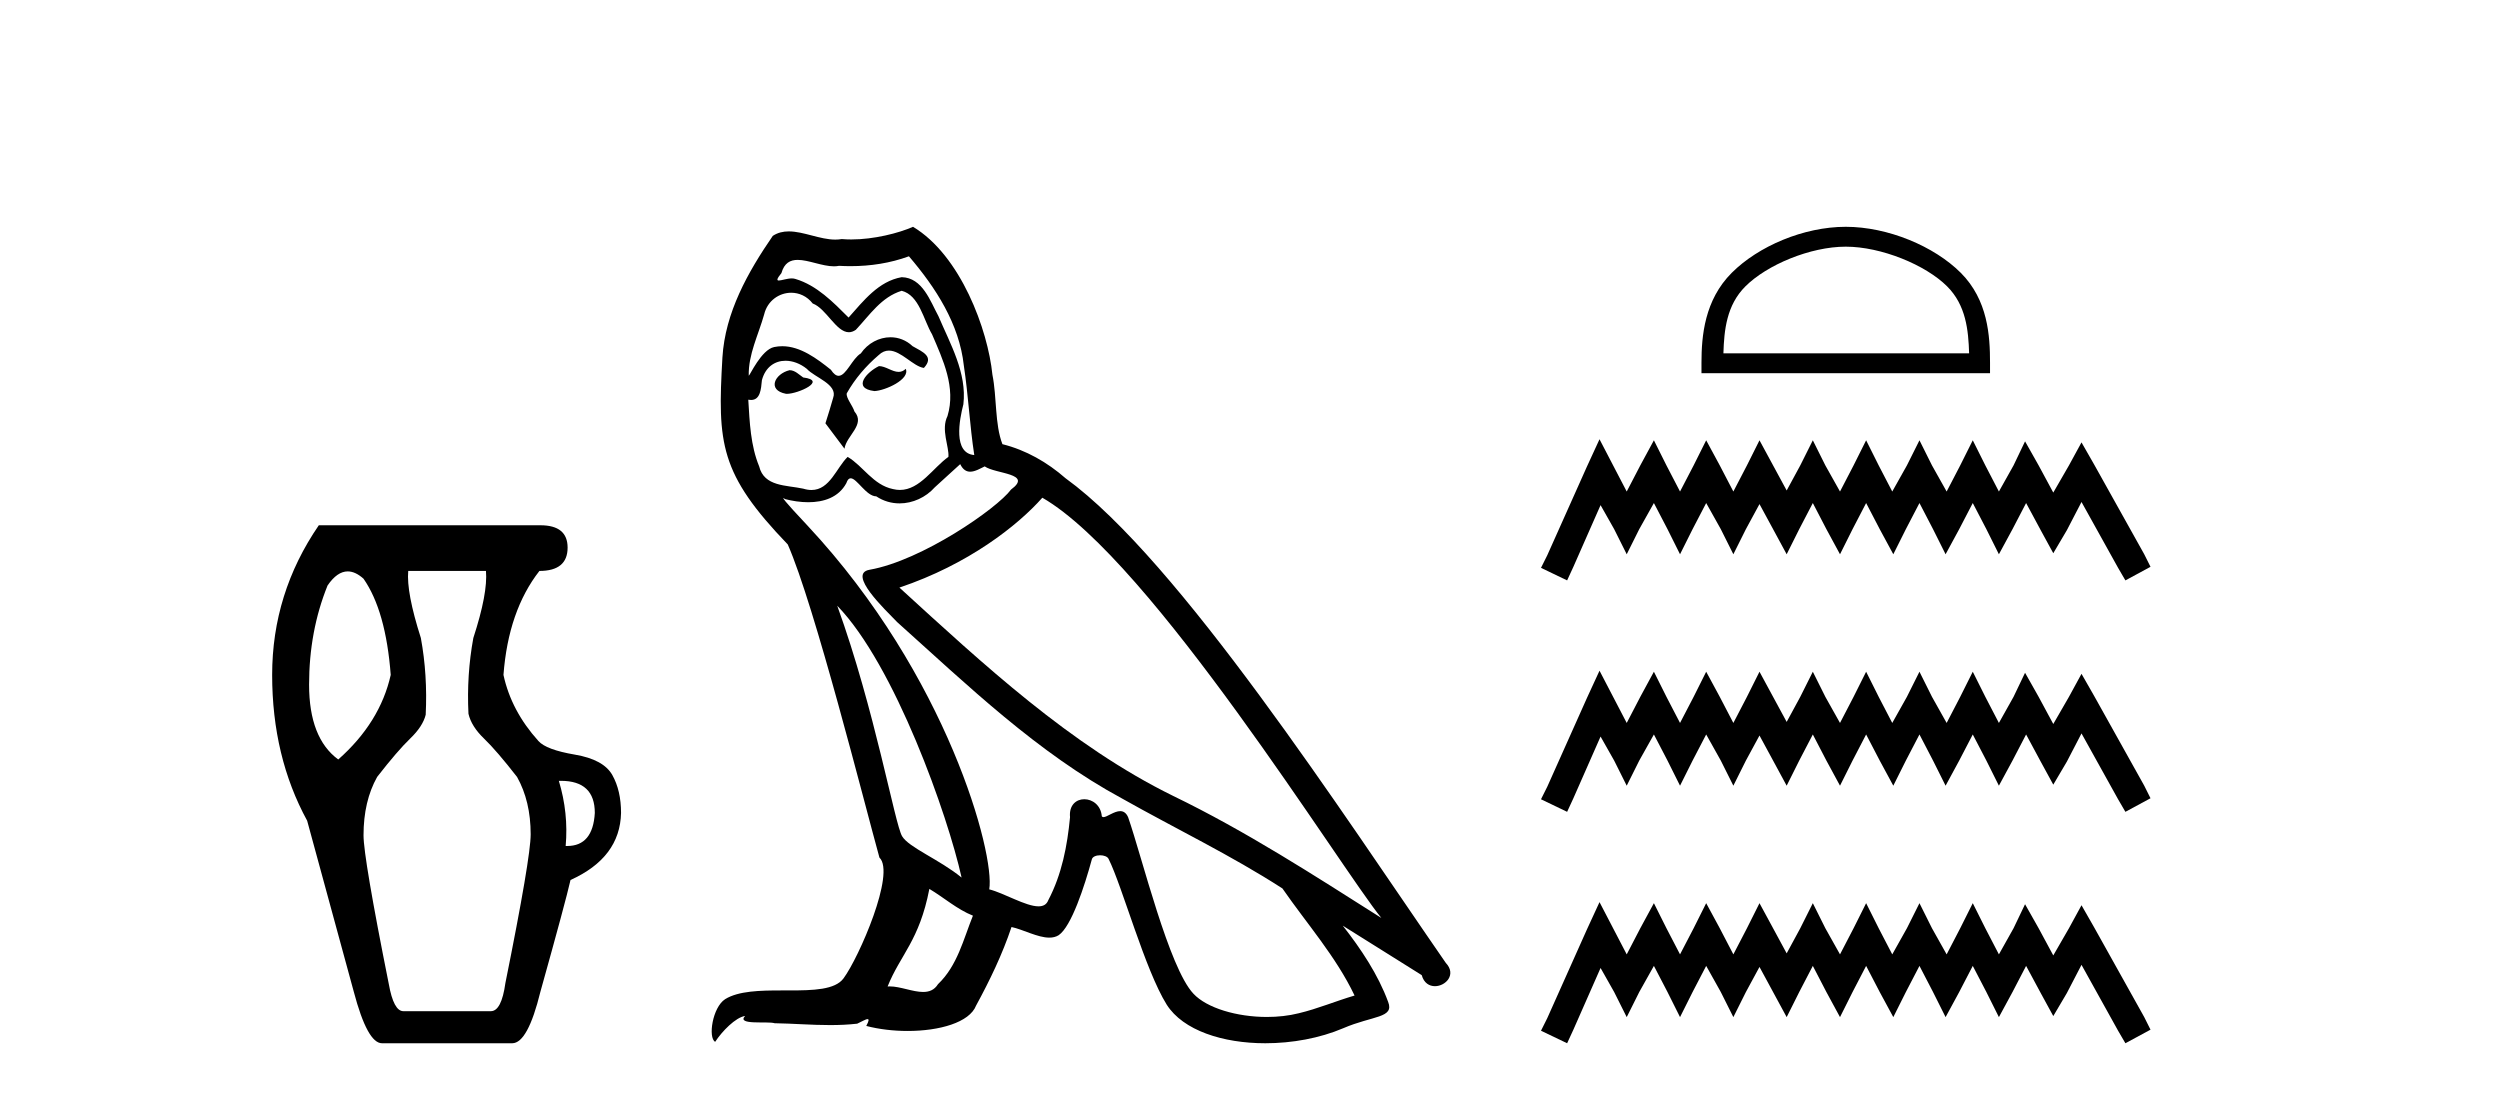
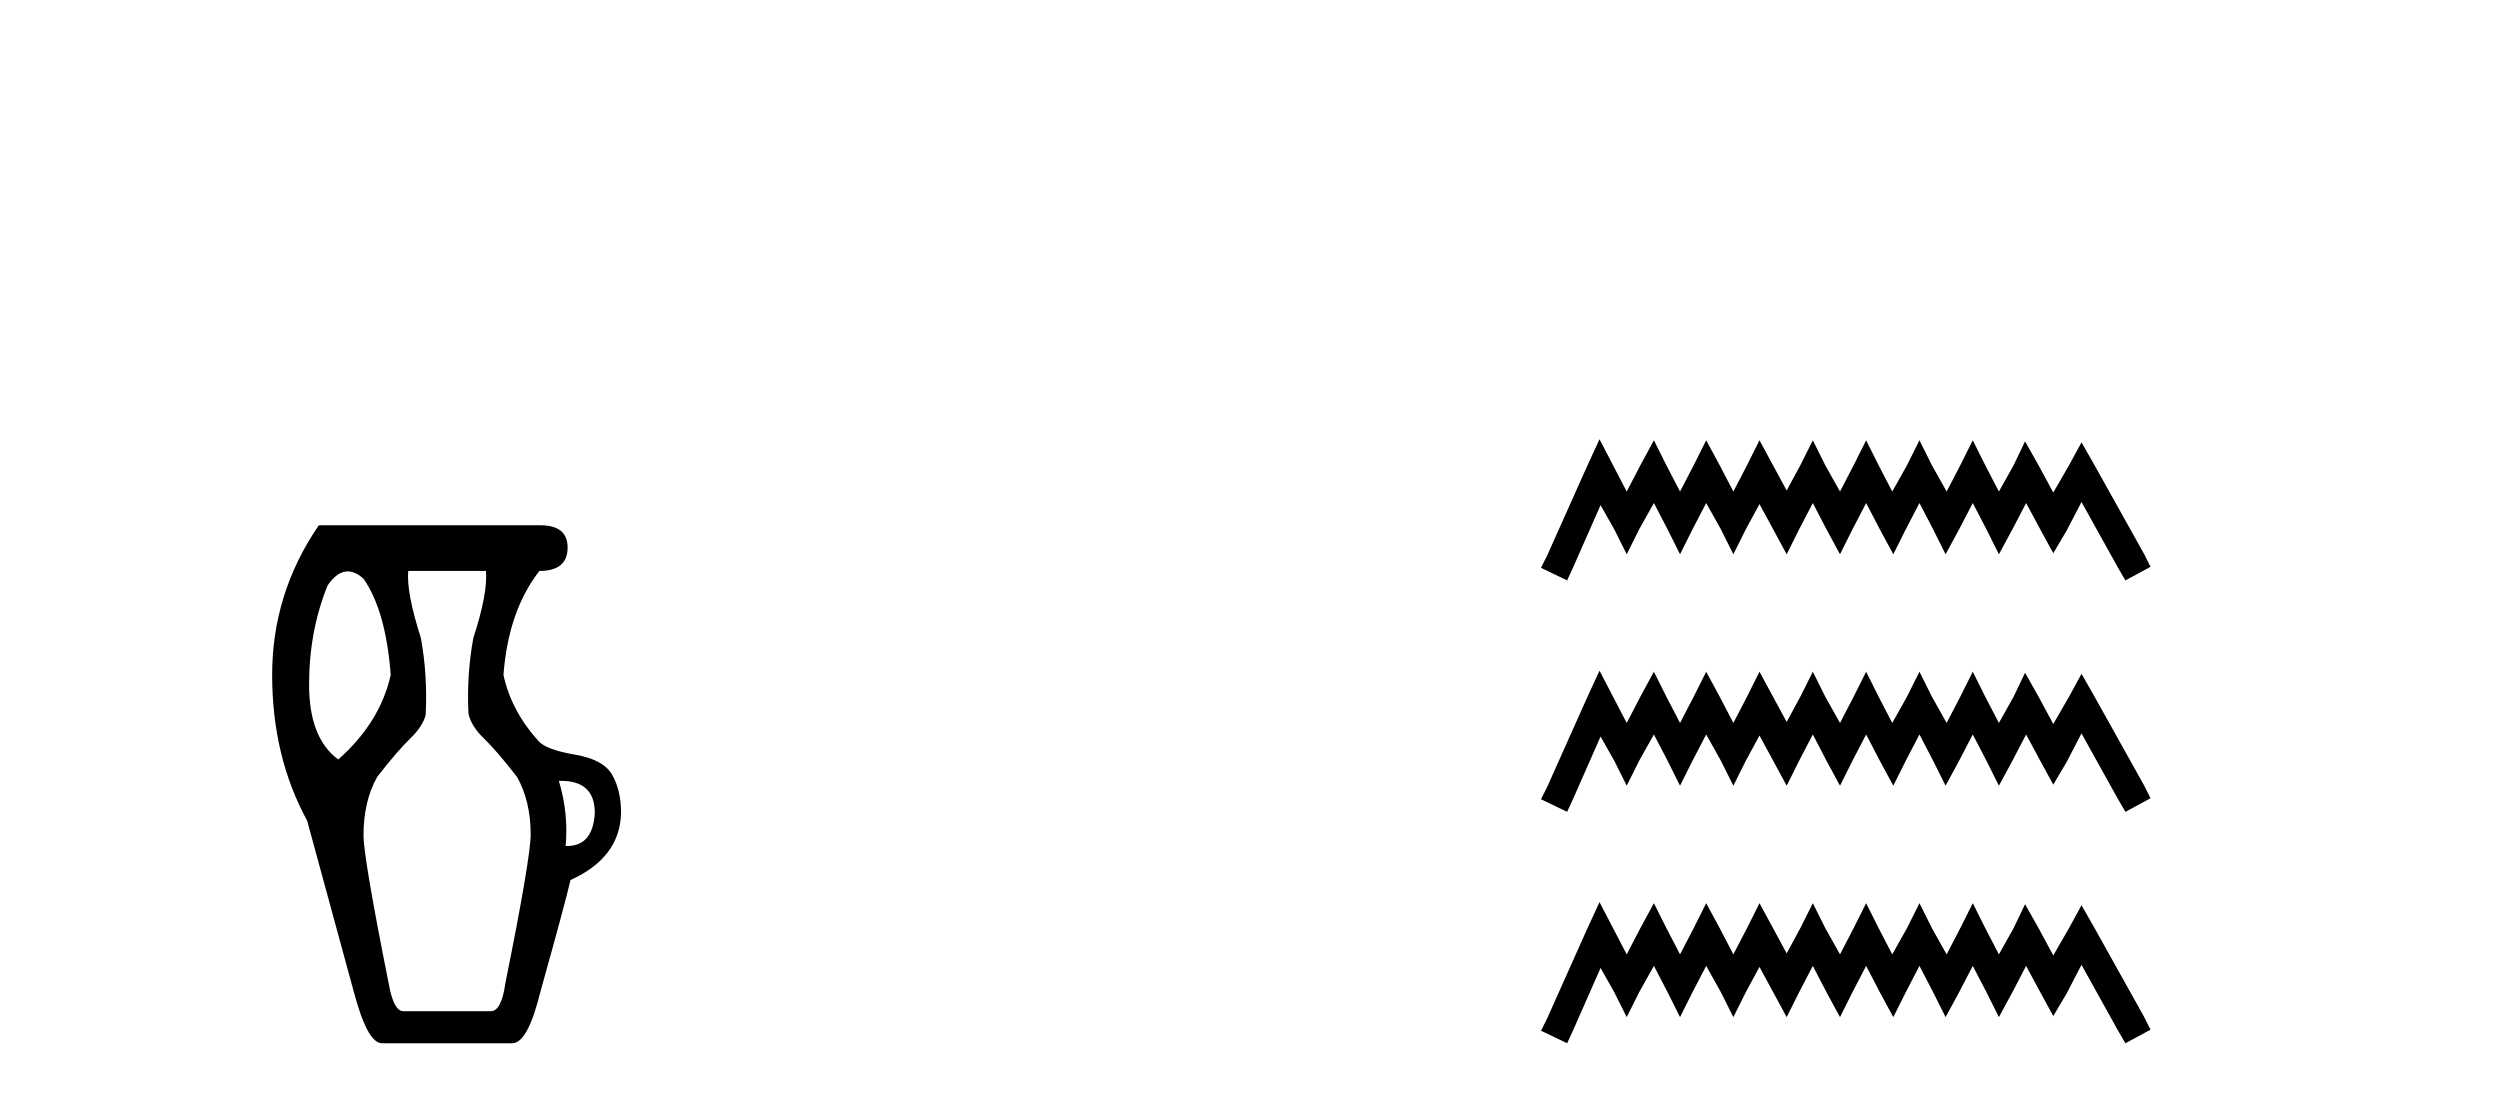
<svg xmlns="http://www.w3.org/2000/svg" width="93.0" height="41.0">
  <path d="M 12.936 21.256 Q 13.22 21.256 13.523 21.528 Q 14.354 22.721 14.535 25.107 Q 14.137 26.879 12.583 28.253 Q 11.498 27.457 11.498 25.469 Q 11.498 23.48 12.185 21.781 Q 12.542 21.256 12.936 21.256 ZM 20.865 29.047 Q 22.127 29.047 22.127 30.241 Q 22.057 31.471 21.098 31.471 Q 21.071 31.471 21.043 31.47 Q 21.151 30.241 20.789 29.048 Q 20.828 29.047 20.865 29.047 ZM 18.078 21.239 Q 18.15 22.07 17.608 23.733 Q 17.355 25.107 17.427 26.553 Q 17.536 27.023 18.006 27.475 Q 18.476 27.927 19.235 28.903 Q 19.741 29.807 19.741 31.036 Q 19.741 31.904 18.801 36.568 Q 18.656 37.616 18.259 37.616 L 15.005 37.616 Q 14.643 37.616 14.463 36.604 Q 13.523 31.904 13.523 31.072 Q 13.523 29.807 14.029 28.903 Q 14.788 27.927 15.258 27.475 Q 15.728 27.023 15.836 26.589 Q 15.909 25.107 15.656 23.733 Q 15.113 22.034 15.186 21.239 ZM 11.86 19.54 Q 10.124 22.07 10.124 25.107 Q 10.124 28.144 11.426 30.53 L 13.161 36.893 Q 13.667 38.809 14.21 38.809 L 19.054 38.809 Q 19.633 38.809 20.103 36.893 Q 21.043 33.531 21.223 32.736 Q 23.067 31.904 23.103 30.241 Q 23.103 29.409 22.778 28.831 Q 22.452 28.253 21.386 28.072 Q 20.319 27.891 20.03 27.566 Q 19.018 26.445 18.729 25.107 Q 18.909 22.721 20.066 21.239 Q 21.115 21.239 21.115 20.371 Q 21.115 19.54 20.103 19.54 Z" style="fill:#000000;stroke:none" />
-   <path d="M 32.698 13.619 C 32.242 13.839 31.685 14.447 32.529 14.548 C 32.934 14.531 33.863 14.109 33.694 13.721 L 33.694 13.721 C 33.607 13.804 33.518 13.834 33.428 13.834 C 33.189 13.834 32.944 13.619 32.698 13.619 ZM 29.372 13.771 C 28.815 13.906 28.528 14.514 29.237 14.649 C 29.249 14.65 29.261 14.651 29.274 14.651 C 29.682 14.651 30.795 14.156 29.879 14.042 C 29.727 13.94 29.575 13.771 29.372 13.771 ZM 33.812 9.534 C 34.808 10.699 35.686 12.049 35.855 13.603 C 36.024 14.717 36.074 15.831 36.243 16.928 C 35.45 16.861 35.686 15.628 35.838 15.038 C 35.973 13.873 35.348 12.792 34.91 11.762 C 34.606 11.205 34.319 10.328 33.542 10.311 C 32.681 10.463 32.124 11.189 31.567 11.813 C 30.993 11.239 30.385 10.615 29.592 10.378 C 29.55 10.363 29.504 10.357 29.455 10.357 C 29.277 10.357 29.069 10.435 28.973 10.435 C 28.89 10.435 28.891 10.377 29.069 10.159 C 29.176 9.78 29.398 9.668 29.674 9.668 C 30.075 9.668 30.59 9.907 31.023 9.907 C 31.088 9.907 31.152 9.901 31.212 9.889 C 31.355 9.897 31.498 9.901 31.641 9.901 C 32.379 9.901 33.119 9.789 33.812 9.534 ZM 33.542 10.817 C 34.201 10.986 34.352 11.898 34.673 12.438 C 35.078 13.383 35.568 14.413 35.247 15.476 C 34.994 15.983 35.315 16.624 35.281 16.996 C 34.718 17.391 34.223 18.226 33.476 18.226 C 33.394 18.226 33.31 18.216 33.221 18.194 C 32.479 18.042 32.107 17.333 31.533 16.996 C 31.118 17.397 30.872 18.228 30.187 18.228 C 30.093 18.228 29.991 18.212 29.879 18.178 C 29.254 18.042 28.427 18.11 28.241 17.35 C 27.921 16.574 27.887 15.713 27.836 14.869 L 27.836 14.869 C 27.873 14.876 27.908 14.879 27.939 14.879 C 28.281 14.879 28.312 14.483 28.343 14.143 C 28.474 13.649 28.828 13.42 29.221 13.42 C 29.486 13.42 29.769 13.524 30.014 13.721 C 30.301 14.042 31.179 14.295 30.993 14.801 C 30.909 15.105 30.807 15.426 30.706 15.747 L 31.415 16.692 C 31.483 16.202 32.208 15.797 31.786 15.308 C 31.719 15.088 31.466 14.801 31.499 14.632 C 31.803 14.092 32.208 13.619 32.681 13.214 C 32.809 13.09 32.939 13.042 33.068 13.042 C 33.521 13.042 33.976 13.635 34.369 13.687 C 34.758 13.265 34.336 13.096 33.947 12.877 C 33.707 12.65 33.416 12.546 33.126 12.546 C 32.704 12.546 32.283 12.766 32.023 13.147 C 31.702 13.339 31.479 13.98 31.197 13.98 C 31.109 13.98 31.014 13.917 30.909 13.755 C 30.393 13.342 29.775 12.879 29.1 12.879 C 29 12.879 28.9 12.889 28.798 12.91 C 28.321 13.009 27.891 13.976 27.855 13.976 C 27.854 13.976 27.853 13.975 27.853 13.974 C 27.836 13.181 28.208 12.472 28.427 11.695 C 28.549 11.185 28.987 10.89 29.433 10.89 C 29.724 10.89 30.02 11.016 30.233 11.29 C 30.736 11.476 31.104 12.359 31.577 12.359 C 31.66 12.359 31.746 12.332 31.837 12.269 C 32.36 11.712 32.782 11.053 33.542 10.817 ZM 31.145 22.533 C 33.289 24.744 35.264 30.349 35.771 32.645 C 34.943 31.97 33.812 31.531 33.559 31.109 C 33.289 30.67 32.546 26.399 31.145 22.533 ZM 38.775 18.515 C 42.827 20.845 49.884 32.307 51.386 34.148 C 48.854 32.544 46.355 30.923 43.637 29.606 C 39.822 27.733 36.564 24.694 33.458 21.858 C 36.024 20.997 37.864 19.545 38.775 18.515 ZM 34.572 33.067 C 35.112 33.388 35.602 33.827 36.193 34.063 C 35.838 34.941 35.619 35.92 34.893 36.612 C 34.756 36.832 34.562 36.901 34.34 36.901 C 33.956 36.901 33.489 36.694 33.099 36.694 C 33.072 36.694 33.045 36.695 33.019 36.697 C 33.492 35.515 34.201 34.992 34.572 33.067 ZM 35.72 17.266 C 35.822 17.478 35.953 17.547 36.091 17.547 C 36.273 17.547 36.469 17.427 36.631 17.35 C 37.037 17.637 38.438 17.604 37.611 18.211 C 37.087 18.92 34.29 20.854 32.348 21.195 C 31.509 21.342 32.918 22.668 33.373 23.141 C 36.007 25.504 38.59 28.003 41.747 29.708 C 43.722 30.822 45.798 31.818 47.706 33.05 C 48.617 34.367 49.698 35.582 50.39 37.034 C 49.698 37.237 49.023 37.524 48.314 37.693 C 47.94 37.787 47.534 37.831 47.128 37.831 C 46.013 37.831 44.892 37.499 44.397 36.967 C 43.485 36.005 42.489 31.902 41.966 30.4 C 41.891 30.231 41.786 30.174 41.672 30.174 C 41.444 30.174 41.179 30.397 41.049 30.397 C 41.022 30.397 41.001 30.388 40.987 30.366 C 40.953 29.95 40.634 29.731 40.335 29.731 C 40.039 29.731 39.763 29.946 39.805 30.4 C 39.704 31.463 39.501 32.527 38.995 33.489 C 38.933 33.653 38.803 33.716 38.633 33.716 C 38.153 33.716 37.348 33.221 36.8 33.084 C 37.02 31.784 35.247 25.133 30.048 19.562 C 29.866 19.365 29.074 18.53 29.143 18.53 C 29.151 18.53 29.17 18.541 29.204 18.566 C 29.47 18.635 29.769 18.683 30.066 18.683 C 30.636 18.683 31.194 18.508 31.483 17.975 C 31.527 17.843 31.582 17.792 31.646 17.792 C 31.877 17.792 32.227 18.464 32.597 18.464 C 32.865 18.643 33.165 18.726 33.464 18.726 C 33.953 18.726 34.439 18.504 34.775 18.127 C 35.095 17.84 35.399 17.553 35.72 17.266 ZM 33.964 8.437 C 33.434 8.673 32.505 8.908 31.671 8.908 C 31.549 8.908 31.43 8.903 31.314 8.893 C 31.235 8.907 31.154 8.913 31.073 8.913 C 30.505 8.913 29.893 8.608 29.343 8.608 C 29.134 8.608 28.933 8.652 28.748 8.774 C 27.819 10.125 26.975 11.627 26.874 13.299 C 26.688 16.506 26.773 17.62 29.305 20.254 C 30.301 22.516 32.158 29.893 32.715 31.902 C 33.323 32.476 31.955 35.616 31.381 36.393 C 31.069 36.823 30.246 36.844 29.362 36.844 C 29.266 36.844 29.169 36.844 29.072 36.844 C 28.277 36.844 27.472 36.861 26.975 37.169 C 26.503 37.473 26.334 38.604 26.604 38.756 C 26.857 38.368 27.363 37.845 27.718 37.794 L 27.718 37.794 C 27.38 38.148 28.562 37.98 28.815 38.064 C 29.498 38.075 30.189 38.133 30.882 38.133 C 31.217 38.133 31.552 38.119 31.888 38.081 C 32.04 38.014 32.202 37.911 32.273 37.911 C 32.329 37.911 32.329 37.973 32.225 38.165 C 32.703 38.29 33.24 38.352 33.765 38.352 C 34.946 38.352 36.065 38.037 36.311 37.406 C 36.817 36.477 37.29 35.498 37.628 34.485 C 38.058 34.577 38.6 34.88 39.035 34.88 C 39.162 34.88 39.28 34.854 39.383 34.789 C 39.856 34.468 40.345 32.966 40.616 31.97 C 40.641 31.866 40.782 31.816 40.924 31.816 C 41.061 31.816 41.199 31.862 41.24 31.953 C 41.747 32.966 42.591 36.072 43.401 37.372 C 44.012 38.335 45.494 38.809 47.071 38.809 C 48.064 38.809 49.094 38.622 49.968 38.25 C 51.065 37.777 51.876 37.878 51.639 37.271 C 51.268 36.258 50.626 35.295 49.951 34.435 L 49.951 34.435 C 50.93 35.042 51.909 35.667 52.888 36.275 C 52.969 36.569 53.172 36.686 53.38 36.686 C 53.779 36.686 54.194 36.252 53.783 35.819 C 49.951 30.282 43.857 20.845 39.636 17.789 C 38.961 17.198 38.168 16.743 37.29 16.523 C 37.003 15.78 37.087 14.784 36.918 13.94 C 36.75 12.269 35.737 9.5 33.964 8.437 Z" style="fill:#000000;stroke:none" />
-   <path d="M 68.662 9.176 C 69.982 9.176 71.635 9.854 72.434 10.654 C 73.134 11.353 73.225 12.281 73.251 13.143 L 64.111 13.143 C 64.137 12.281 64.228 11.353 64.928 10.654 C 65.728 9.854 67.341 9.176 68.662 9.176 ZM 68.662 8.437 C 67.095 8.437 65.41 9.16 64.422 10.148 C 63.409 11.161 63.295 12.495 63.295 13.493 L 63.295 13.882 L 74.029 13.882 L 74.029 13.493 C 74.029 12.495 73.953 11.161 72.94 10.148 C 71.952 9.16 70.228 8.437 68.662 8.437 Z" style="fill:#000000;stroke:none" />
  <path d="M 59.502 16.34 L 59.036 17.352 L 57.558 20.657 L 57.325 21.124 L 58.297 21.591 L 58.53 21.085 L 59.541 18.791 L 60.047 19.685 L 60.514 20.619 L 60.98 19.685 L 61.525 18.713 L 62.031 19.685 L 62.497 20.619 L 62.964 19.685 L 63.47 18.713 L 64.014 19.685 L 64.481 20.619 L 64.947 19.685 L 65.453 18.752 L 65.959 19.685 L 66.464 20.619 L 66.931 19.685 L 67.437 18.713 L 67.942 19.685 L 68.448 20.619 L 68.915 19.685 L 69.42 18.713 L 69.926 19.685 L 70.431 20.619 L 70.898 19.685 L 71.404 18.713 L 71.909 19.685 L 72.376 20.619 L 72.882 19.685 L 73.387 18.713 L 73.893 19.685 L 74.359 20.619 L 74.865 19.685 L 75.371 18.713 L 75.915 19.724 L 76.382 20.58 L 76.887 19.724 L 77.432 18.674 L 78.793 21.124 L 79.065 21.591 L 79.999 21.085 L 79.766 20.619 L 77.899 17.274 L 77.432 16.457 L 76.965 17.313 L 76.382 18.324 L 75.837 17.313 L 75.332 16.418 L 74.904 17.313 L 74.359 18.285 L 73.854 17.313 L 73.387 16.379 L 72.92 17.313 L 72.415 18.285 L 71.87 17.313 L 71.404 16.379 L 70.937 17.313 L 70.392 18.285 L 69.887 17.313 L 69.42 16.379 L 68.953 17.313 L 68.448 18.285 L 67.903 17.313 L 67.437 16.379 L 66.97 17.313 L 66.464 18.246 L 65.959 17.313 L 65.453 16.379 L 64.986 17.313 L 64.481 18.285 L 63.975 17.313 L 63.47 16.379 L 63.003 17.313 L 62.497 18.285 L 61.992 17.313 L 61.525 16.379 L 61.019 17.313 L 60.514 18.285 L 60.008 17.313 L 59.502 16.34 ZM 59.502 24.95 L 59.036 25.961 L 57.558 29.267 L 57.325 29.733 L 58.297 30.2 L 58.53 29.695 L 59.541 27.4 L 60.047 28.294 L 60.514 29.228 L 60.98 28.294 L 61.525 27.322 L 62.031 28.294 L 62.497 29.228 L 62.964 28.294 L 63.47 27.322 L 64.014 28.294 L 64.481 29.228 L 64.947 28.294 L 65.453 27.361 L 65.959 28.294 L 66.464 29.228 L 66.931 28.294 L 67.437 27.322 L 67.942 28.294 L 68.448 29.228 L 68.915 28.294 L 69.42 27.322 L 69.926 28.294 L 70.431 29.228 L 70.898 28.294 L 71.404 27.322 L 71.909 28.294 L 72.376 29.228 L 72.882 28.294 L 73.387 27.322 L 73.893 28.294 L 74.359 29.228 L 74.865 28.294 L 75.371 27.322 L 75.915 28.333 L 76.382 29.189 L 76.887 28.333 L 77.432 27.283 L 78.793 29.733 L 79.065 30.2 L 79.999 29.695 L 79.766 29.228 L 77.899 25.883 L 77.432 25.066 L 76.965 25.922 L 76.382 26.933 L 75.837 25.922 L 75.332 25.027 L 74.904 25.922 L 74.359 26.894 L 73.854 25.922 L 73.387 24.988 L 72.92 25.922 L 72.415 26.894 L 71.87 25.922 L 71.404 24.988 L 70.937 25.922 L 70.392 26.894 L 69.887 25.922 L 69.42 24.988 L 68.953 25.922 L 68.448 26.894 L 67.903 25.922 L 67.437 24.988 L 66.97 25.922 L 66.464 26.855 L 65.959 25.922 L 65.453 24.988 L 64.986 25.922 L 64.481 26.894 L 63.975 25.922 L 63.47 24.988 L 63.003 25.922 L 62.497 26.894 L 61.992 25.922 L 61.525 24.988 L 61.019 25.922 L 60.514 26.894 L 60.008 25.922 L 59.502 24.95 ZM 59.502 33.559 L 59.036 34.57 L 57.558 37.876 L 57.325 38.343 L 58.297 38.809 L 58.53 38.304 L 59.541 36.009 L 60.047 36.904 L 60.514 37.837 L 60.98 36.904 L 61.525 35.931 L 62.031 36.904 L 62.497 37.837 L 62.964 36.904 L 63.47 35.931 L 64.014 36.904 L 64.481 37.837 L 64.947 36.904 L 65.453 35.97 L 65.959 36.904 L 66.464 37.837 L 66.931 36.904 L 67.437 35.931 L 67.942 36.904 L 68.448 37.837 L 68.915 36.904 L 69.42 35.931 L 69.926 36.904 L 70.431 37.837 L 70.898 36.904 L 71.404 35.931 L 71.909 36.904 L 72.376 37.837 L 72.882 36.904 L 73.387 35.931 L 73.893 36.904 L 74.359 37.837 L 74.865 36.904 L 75.371 35.931 L 75.915 36.942 L 76.382 37.798 L 76.887 36.942 L 77.432 35.892 L 78.793 38.343 L 79.065 38.809 L 79.999 38.304 L 79.766 37.837 L 77.899 34.492 L 77.432 33.675 L 76.965 34.531 L 76.382 35.542 L 75.837 34.531 L 75.332 33.637 L 74.904 34.531 L 74.359 35.503 L 73.854 34.531 L 73.387 33.598 L 72.92 34.531 L 72.415 35.503 L 71.87 34.531 L 71.404 33.598 L 70.937 34.531 L 70.392 35.503 L 69.887 34.531 L 69.42 33.598 L 68.953 34.531 L 68.448 35.503 L 67.903 34.531 L 67.437 33.598 L 66.97 34.531 L 66.464 35.465 L 65.959 34.531 L 65.453 33.598 L 64.986 34.531 L 64.481 35.503 L 63.975 34.531 L 63.47 33.598 L 63.003 34.531 L 62.497 35.503 L 61.992 34.531 L 61.525 33.598 L 61.019 34.531 L 60.514 35.503 L 60.008 34.531 L 59.502 33.559 Z" style="fill:#000000;stroke:none" />
</svg>